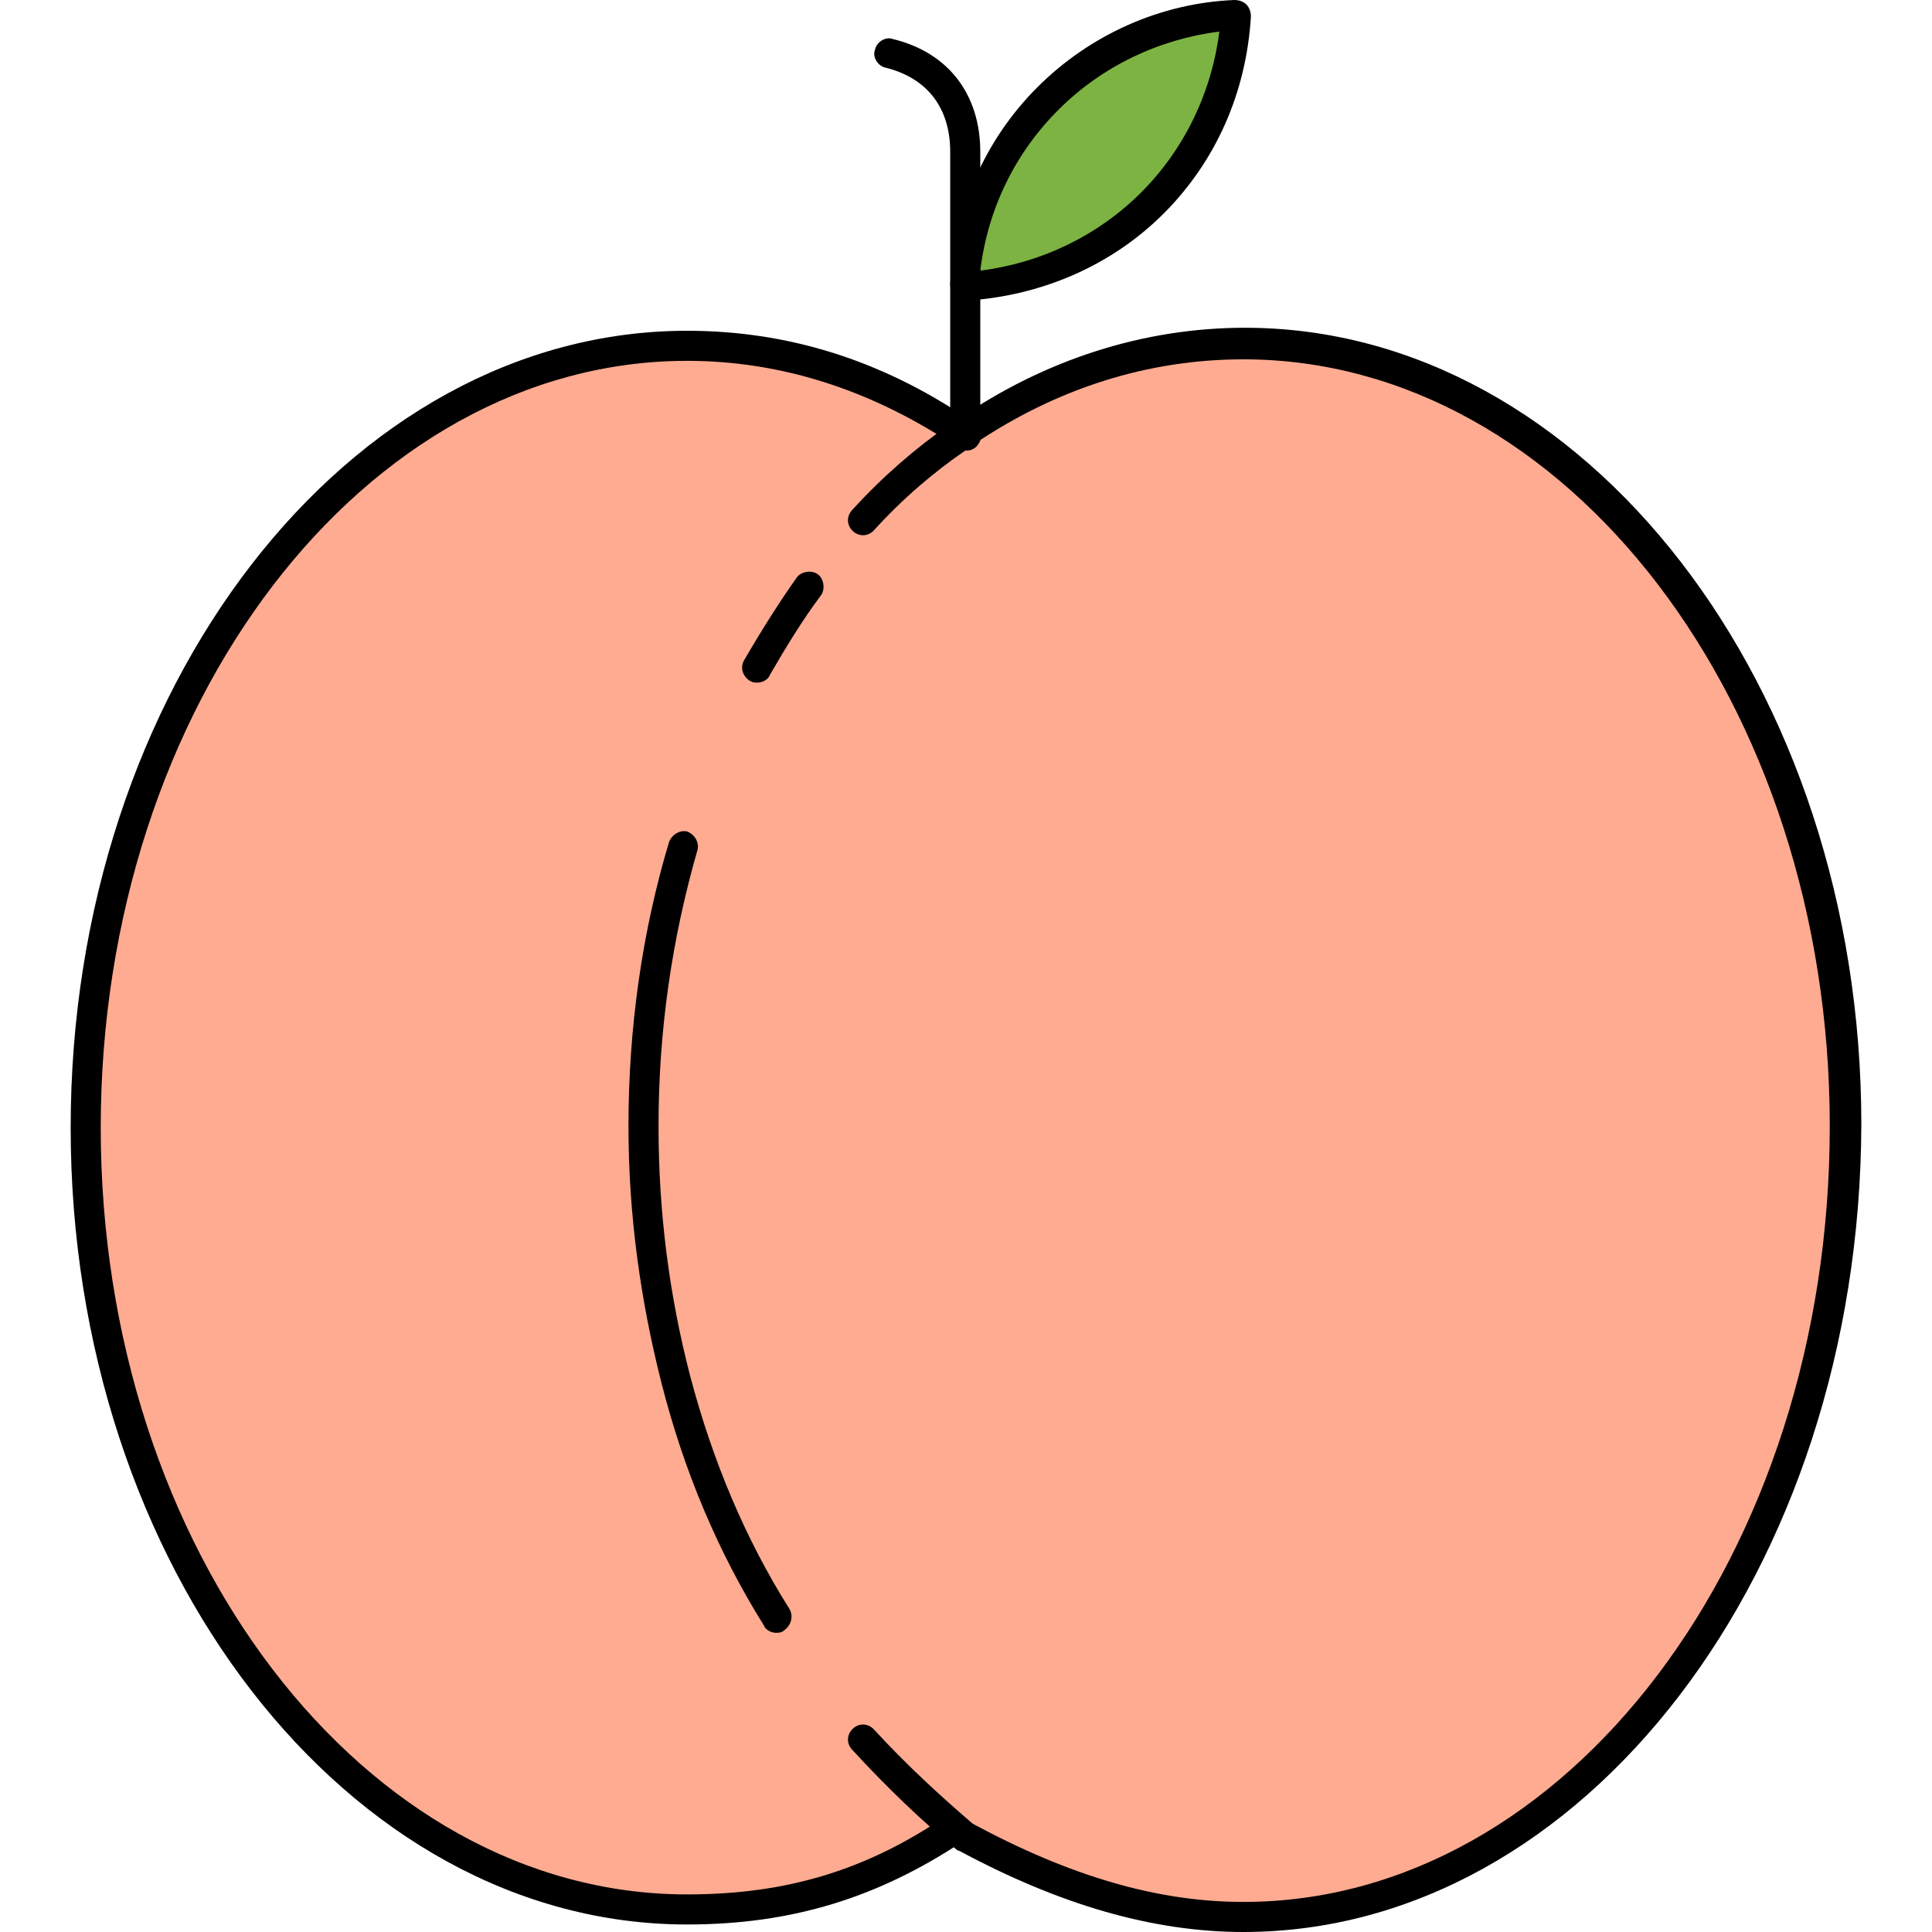
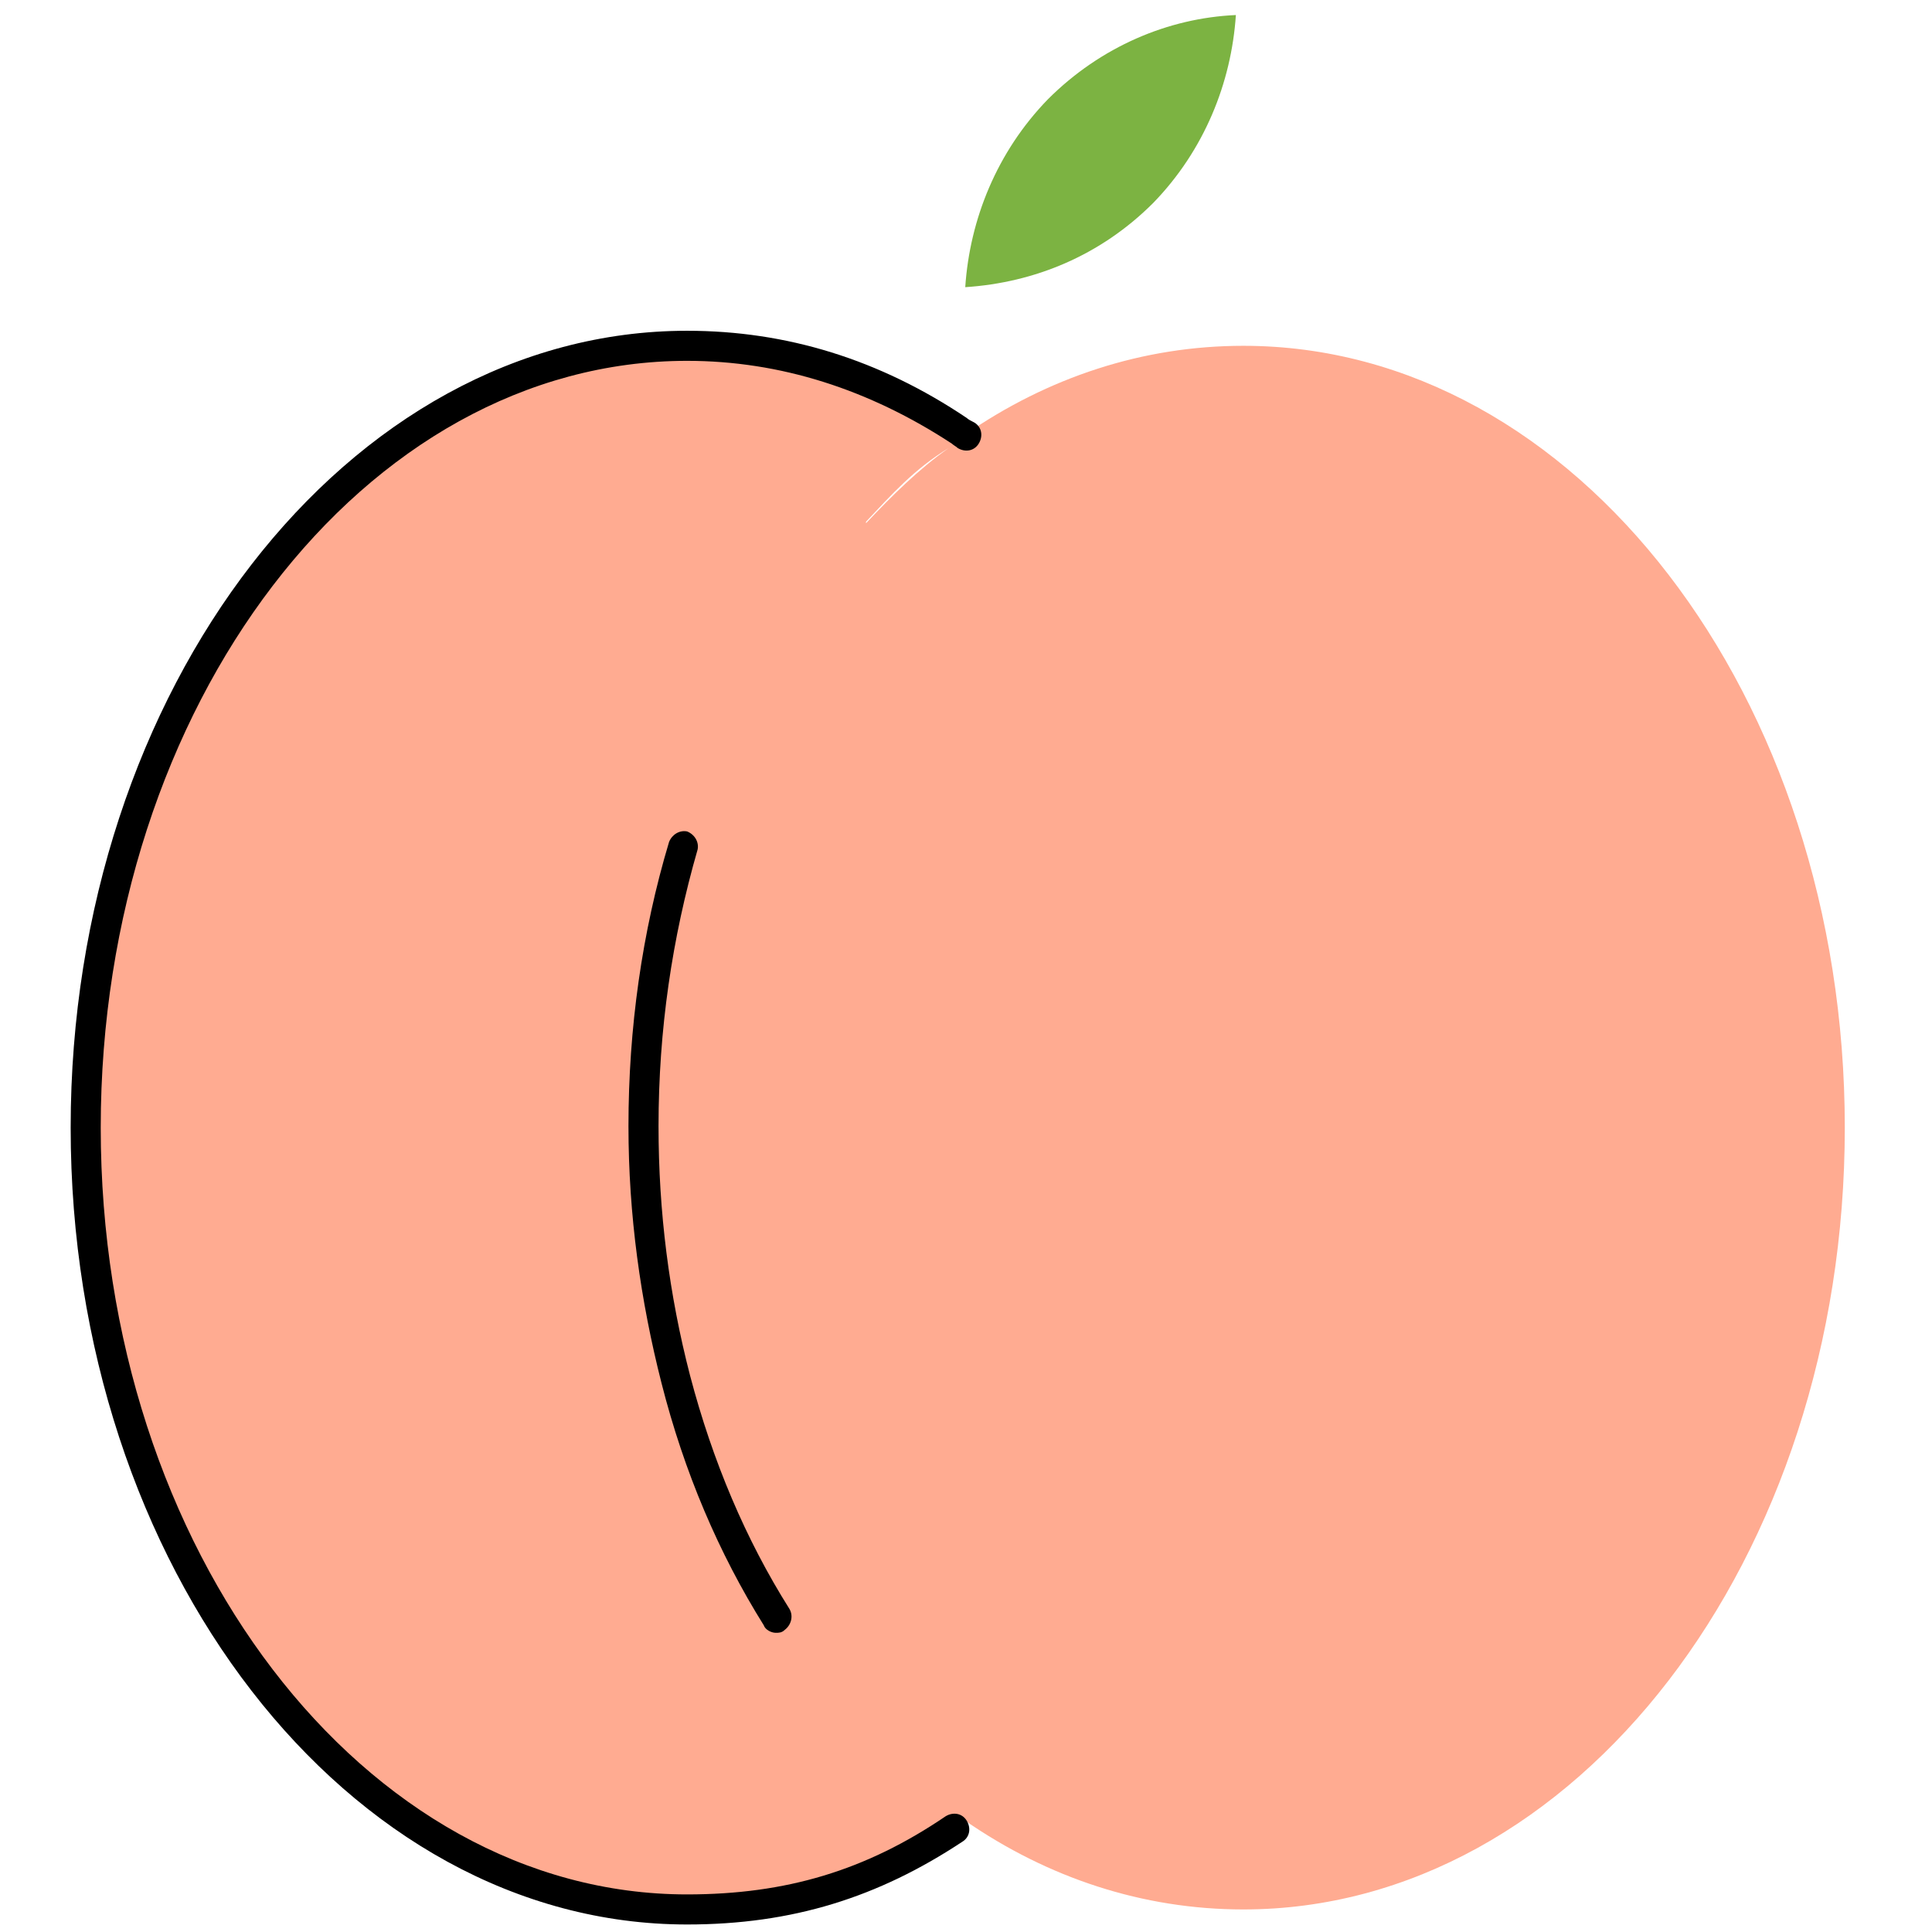
<svg xmlns="http://www.w3.org/2000/svg" version="1.1" id="Layer_1" x="0px" y="0px" viewBox="0 0 514 514" style="enable-background:new 0 0 514 514;" xml:space="preserve">
  <path style="fill:#FFAB91;" d="M330.8,92c-26.8,0-52,8.4-74,23.6l0,0v2.4v-0.8c-0.4,0-0.4,0-0.8,0c0.4,0,0.4-0.4,0.8-0.4v-1.2v-1.2  C232.8,100,209.6,92,183.6,92C95.2,92,22.8,185.2,22.8,300s71.6,208,160,208c25.6,0,49.6-7.6,70.8-21.6c1.2,0.8,2,1.6,3.2,2.4l0,0  v-4.4l0,0c22,15.2,47.2,23.6,74,23.6c88.4,0,160-93.2,160-208C490.8,185.2,419.2,92,330.8,92z M252.4,119.2c-8,5.6-15.2,12.8-22,20  v-0.4C237.2,131.6,243.2,124.8,252.4,119.2z" />
  <path style="fill:#7CB342;" d="M328.8,4c-1.2,18-8.4,36-22,50c-14,14-31.6,21.2-50,22.4c1.2-18,8.4-36,22-50  C292.8,12.4,310.8,4.8,328.8,4z" />
-   <path d="M256.8,116.8c-2.4,0-4-1.6-4-4V40.4c0-11.6-6-19.6-17.2-22.4c-2-0.4-3.6-2.8-2.8-4.8c0.4-2,2.8-3.6,4.8-2.8  c14.8,3.6,23.2,14.8,23.2,30v72.4C260.8,115.2,259.2,116.8,256.8,116.8z" />
-   <path d="M256.8,80c-1.2,0-2-0.4-2.8-1.2c-0.8-0.8-1.2-2-1.2-3.2c1.2-20,9.2-38.4,23.2-52.4S308.8,0.8,328.4,0c1.2,0,2.4,0.4,3.2,1.2  c0.8,0.8,1.2,2,1.2,3.2c-1.2,20-9.2,38.4-23.2,52.4C295.6,70.8,276.8,78.8,256.8,80L256.8,80z M324.4,8.4c-16,2-31.2,9.2-42.8,20.8  C270,40.8,262.8,55.6,260.8,72c16-2,31.2-9.2,42.8-20.8C315.2,39.6,322.4,24.4,324.4,8.4z" />
  <path d="M182.8,512c-90.4,0-164-95.2-164-212s73.6-212,164-212c26.4,0,51.2,7.6,74.4,23.2c0.4,0.4,1.2,0.8,2,1.2  c2,1.2,2.4,3.6,1.2,5.6s-3.6,2.4-5.6,1.2c-0.4-0.4-1.2-0.8-1.6-1.2c-22-14.4-45.6-22-70.4-22c-86,0-156,91.6-156,204s70,204,156,204  c26.4,0,47.6-6.4,68.8-20.8c2-1.2,4.4-0.8,5.6,1.2c1.2,2,0.8,4.4-1.2,5.6C233.6,504.8,210.8,512,182.8,512z" />
-   <path d="M201.6,181.6c-0.8,0-1.2,0-2-0.4c-2-1.2-2.8-3.6-1.6-5.6c4.4-7.6,9.2-15.2,14-22c1.2-1.6,4-2,5.6-0.8s2,4,0.8,5.6  c-4.8,6.4-9.2,13.6-13.6,21.2C204.4,180.8,202.8,181.6,201.6,181.6z" />
  <path d="M206.4,434.4c-1.2,0-2.8-0.8-3.2-2c-12-19.2-21.2-40.8-27.2-64.4c-5.6-22-8.8-44.8-8.8-68.4c0-26,3.6-51.6,10.8-75.6  c0.8-2,2.8-3.2,4.8-2.8c2,0.8,3.2,2.8,2.8,4.8c-6.8,23.6-10.4,48-10.4,73.6c0,22.8,2.8,44.8,8.4,66.4c6,22.8,14.8,43.6,26.4,62  c1.2,2,0.4,4.4-1.2,5.6C208,434.4,207.2,434.4,206.4,434.4z" />
-   <path d="M330.8,514c-24,0-48.8-7.2-75.6-21.6c-0.4,0-0.8-0.4-0.8-0.4c-9.2-7.6-18.4-16.4-27.6-26.4c-1.6-1.6-1.6-4,0-5.6  s4-1.6,5.6,0c8.8,9.6,18,18,26.4,25.2c26,14,49.2,20.8,72,20.8c86,0,156-92.4,156-206.4c0-112.4-70-204-156-204  c-25.2,0-49.6,7.6-72,22.8c-0.4,0.4-1.2,0.8-1.6,1.2c-8.8,6-17.2,13.2-24.8,21.6c-1.6,1.6-4,1.6-5.6,0s-1.6-4,0-5.6  c8-8.8,16.8-16.4,26-22.8c0.4-0.4,1.2-0.8,2-1.2c23.2-16,49.6-24.4,76.4-24.4c90.4,0,164,95.2,164,212  C494.8,418,421.2,514,330.8,514z" />
  <g>
</g>
  <g>
</g>
  <g>
</g>
  <g>
</g>
  <g>
</g>
  <g>
</g>
  <g>
</g>
  <g>
</g>
  <g>
</g>
  <g>
</g>
  <g>
</g>
  <g>
</g>
  <g>
</g>
  <g>
</g>
  <g>
</g>
</svg>